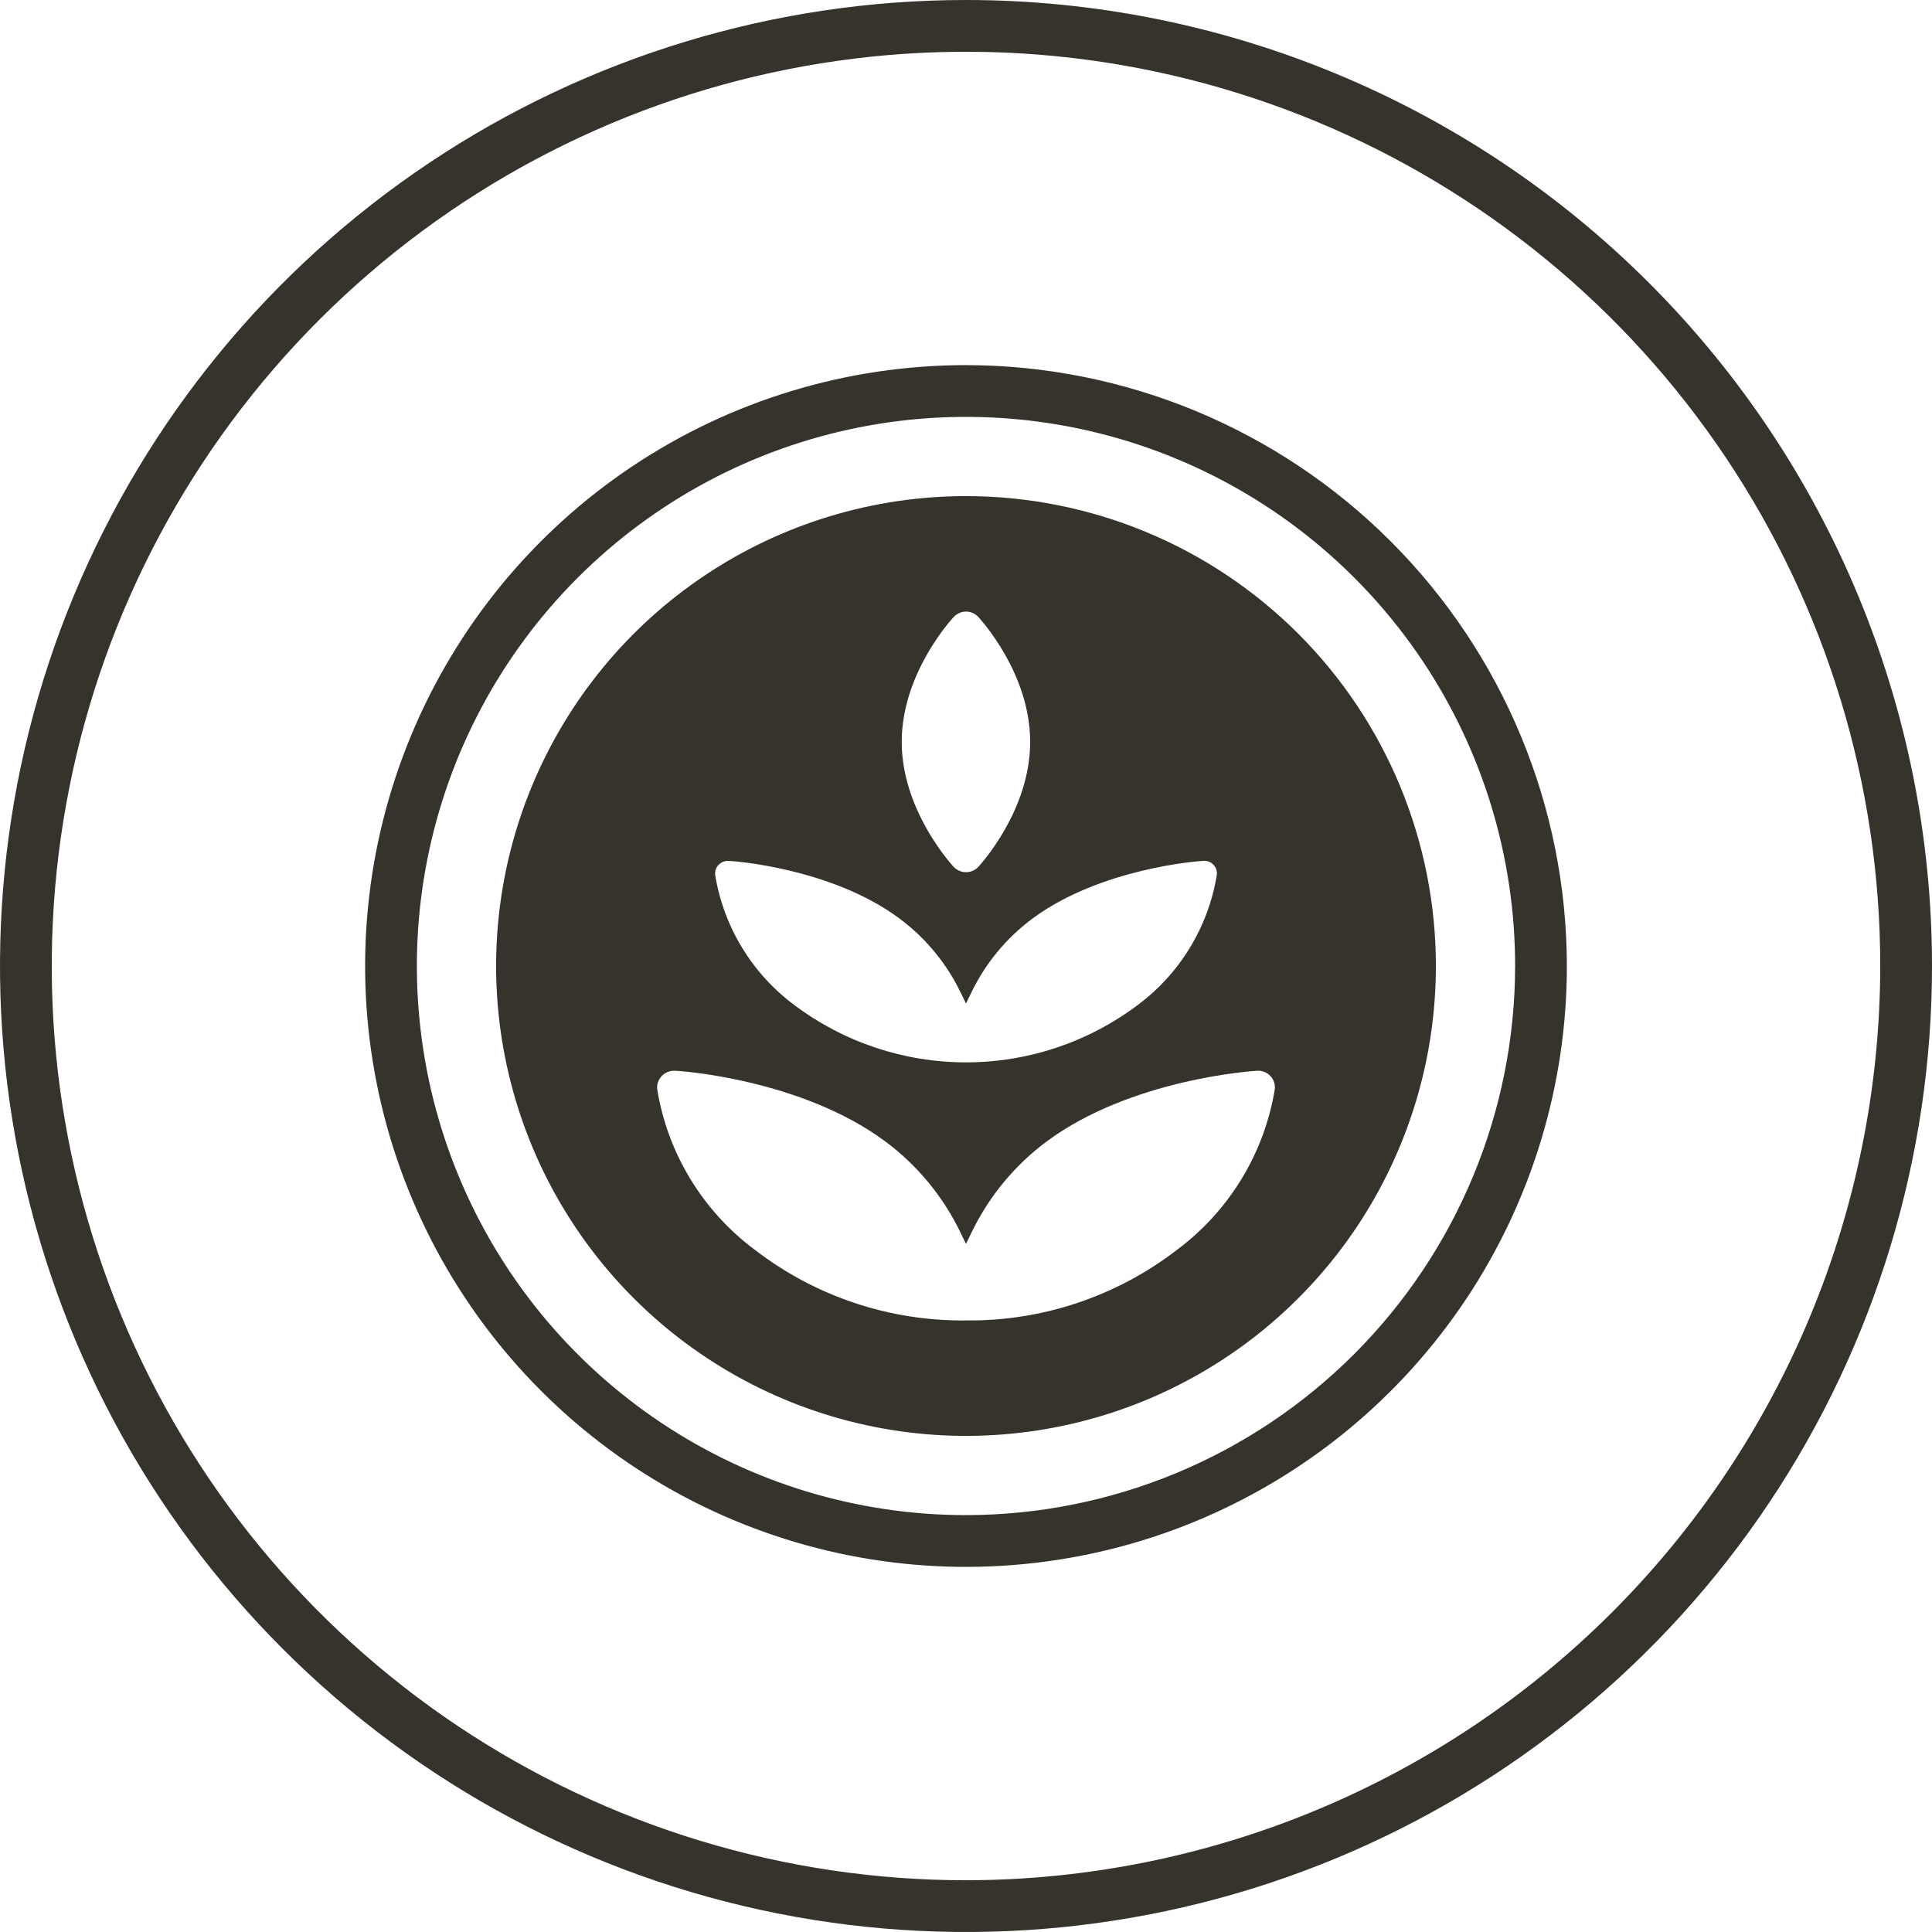
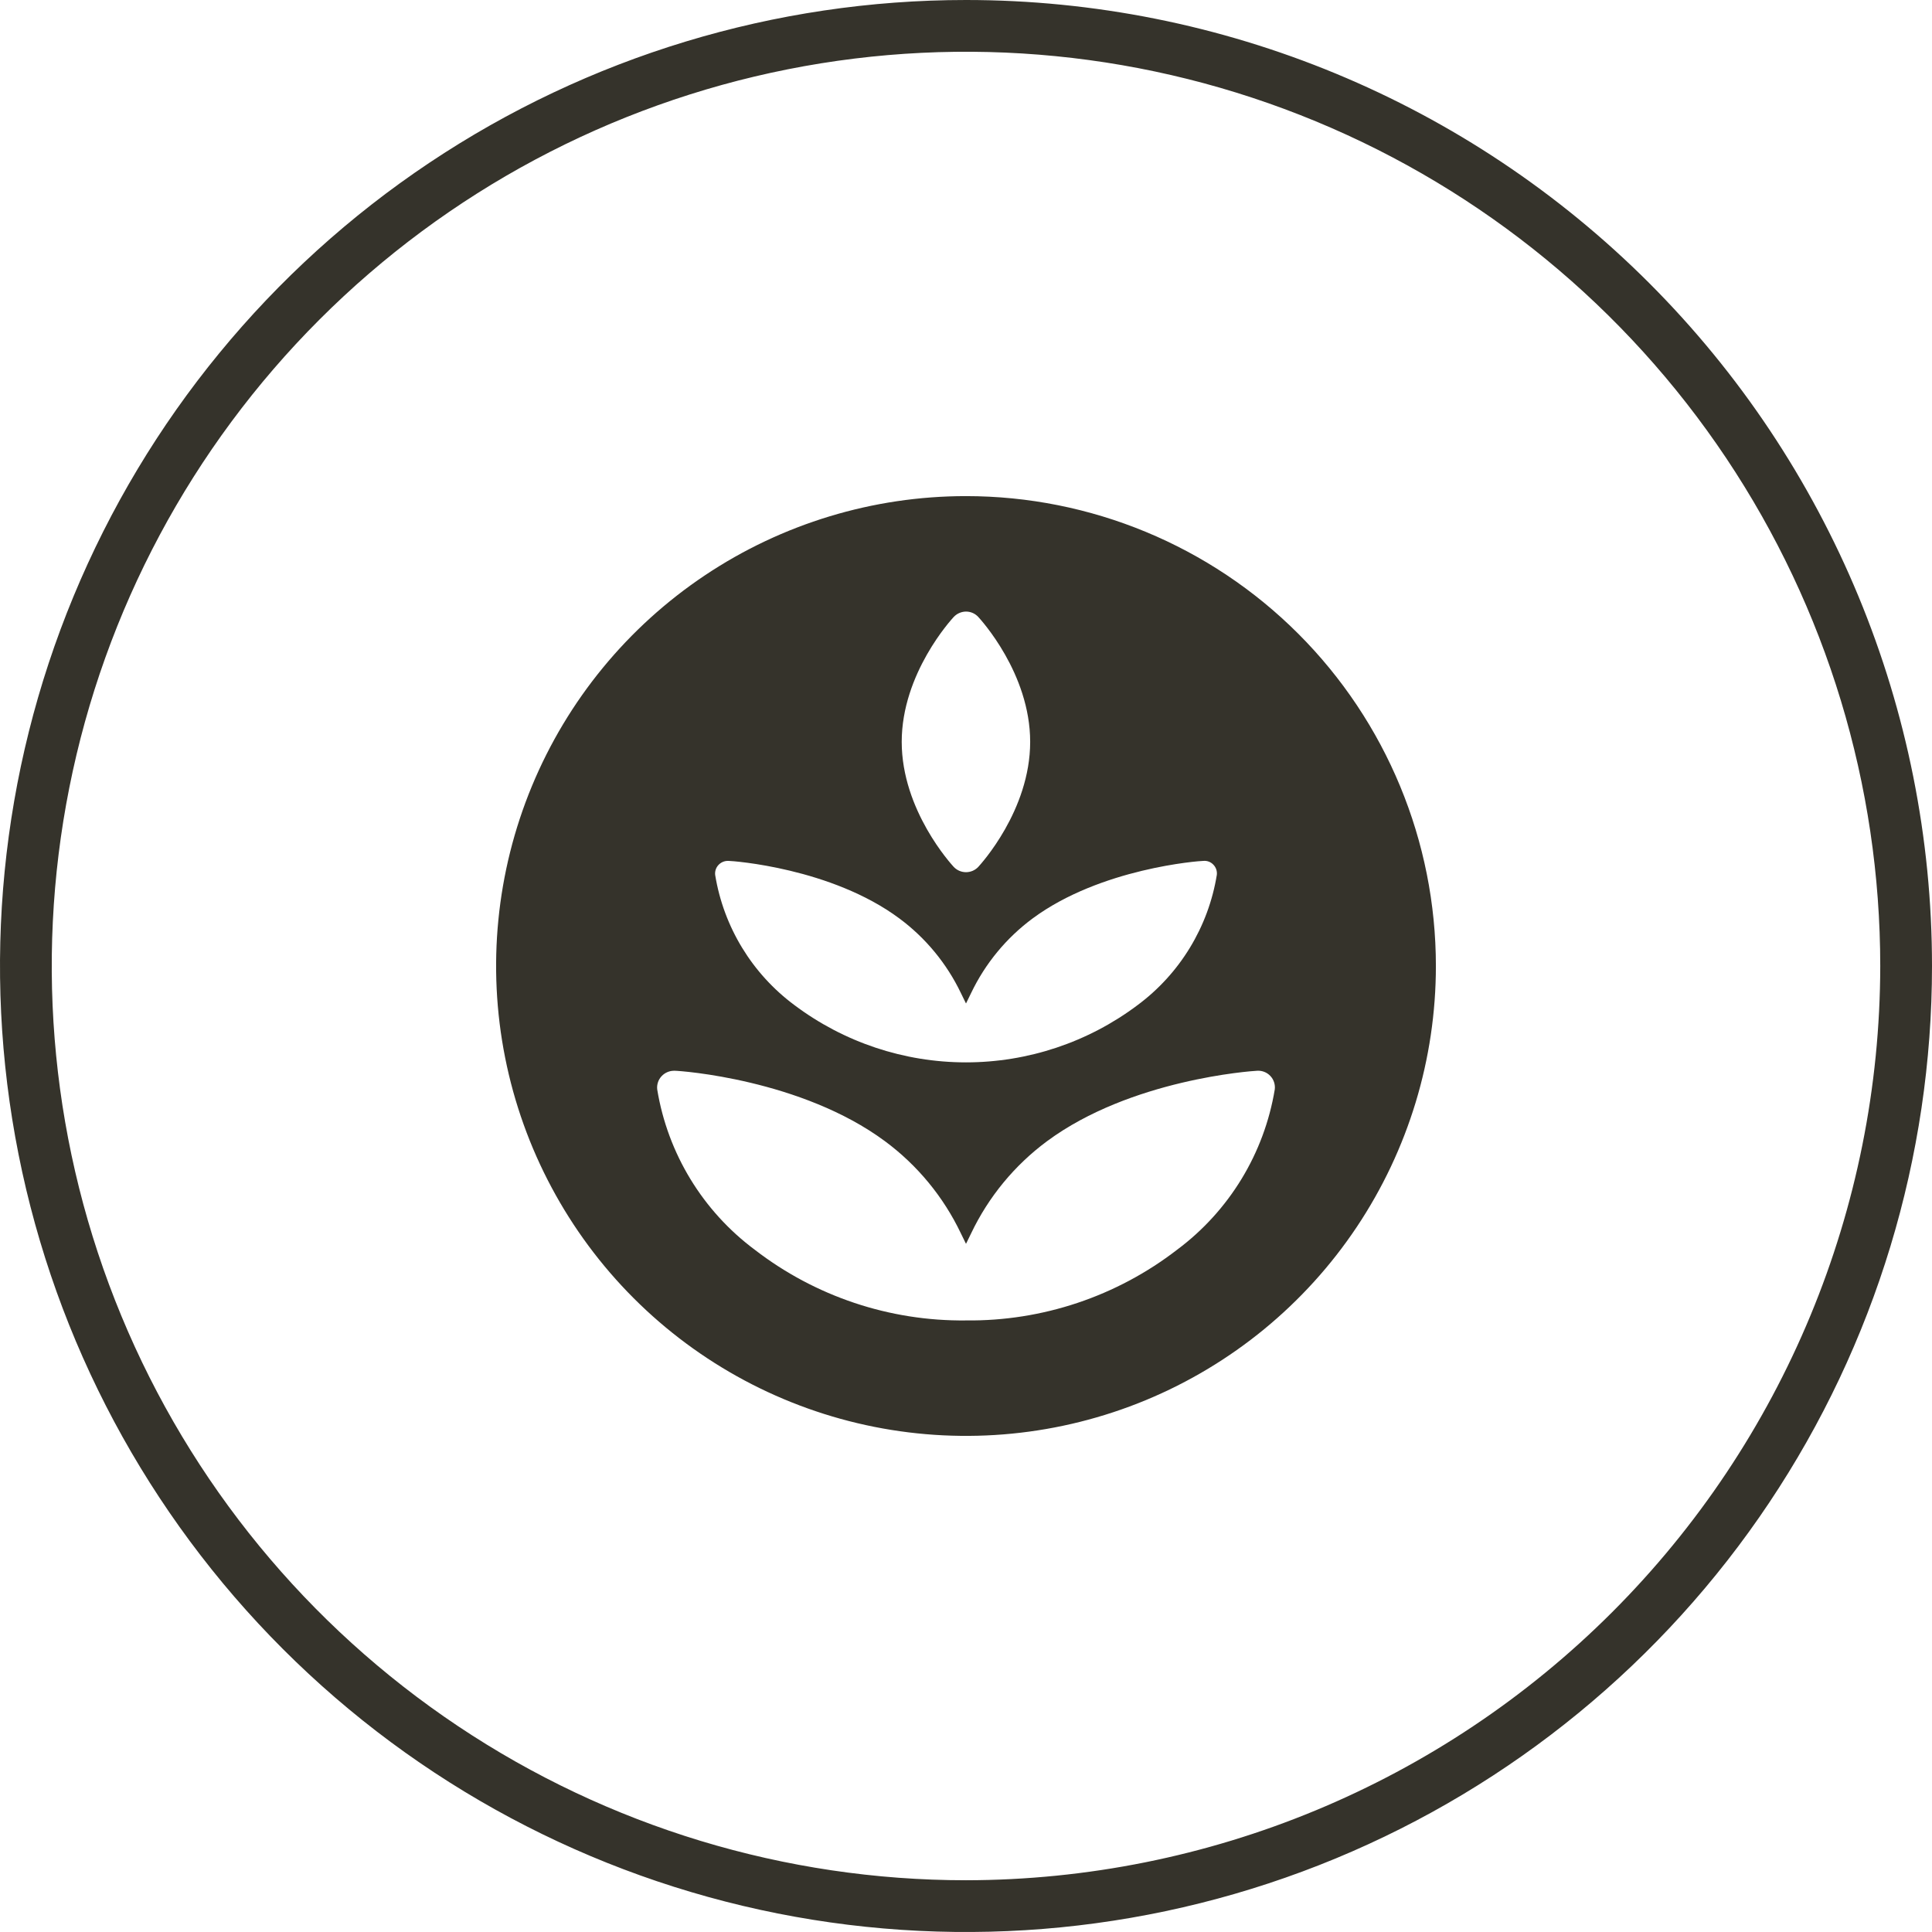
<svg xmlns="http://www.w3.org/2000/svg" fill="none" viewBox="0 0 168 168" height="168" width="168">
  <g clip-path="url(#clip0_1127_509)">
    <path fill="#35332B" d="M84 0C67.386 0 51.146 4.927 37.332 14.157C23.518 23.387 12.752 36.506 6.394 51.855C0.036 67.204 -1.627 84.093 1.614 100.388C4.855 116.682 12.855 131.649 24.603 143.397C36.351 155.145 51.318 163.145 67.612 166.386C83.907 169.627 100.796 167.964 116.145 161.606C131.494 155.248 144.613 144.482 153.843 130.668C163.074 116.854 168 100.614 168 84C168 61.722 159.15 40.356 143.397 24.603C127.644 8.85 106.278 0 84 0V0ZM84 163.5C68.276 163.5 52.906 158.837 39.832 150.102C26.759 141.366 16.569 128.95 10.552 114.423C4.534 99.897 2.96 83.912 6.028 68.49C9.095 53.069 16.667 38.903 27.785 27.785C38.903 16.667 53.069 9.095 68.49 6.028C83.912 2.96 99.897 4.534 114.423 10.552C128.95 16.569 141.366 26.759 150.102 39.832C158.837 52.906 163.5 68.276 163.5 84C163.476 105.077 155.093 125.285 140.189 140.189C125.285 155.093 105.077 163.476 84 163.5Z" />
    <path fill="#35332B" d="M84 43.14C75.919 43.14 68.019 45.536 61.3 50.026C54.58 54.516 49.343 60.897 46.25 68.364C43.158 75.83 42.349 84.045 43.925 91.971C45.502 99.897 49.393 107.178 55.108 112.892C60.822 118.607 68.103 122.498 76.029 124.075C83.955 125.651 92.17 124.842 99.637 121.75C107.103 118.657 113.484 113.42 117.974 106.701C122.464 99.981 124.86 92.081 124.86 84C124.86 73.163 120.555 62.77 112.893 55.108C105.23 47.445 94.837 43.14 84 43.14ZM84 114.82C77.364 114.896 70.896 112.733 65.64 108.68C61.11 105.309 58.066 100.311 57.15 94.74C57.124 94.528 57.146 94.314 57.214 94.111C57.281 93.909 57.393 93.724 57.54 93.57C57.677 93.426 57.841 93.311 58.023 93.232C58.206 93.153 58.402 93.112 58.6 93.11H58.69C59.14 93.11 69.69 93.85 76.96 99.24C79.778 101.328 82.04 104.075 83.55 107.24L84 108.16L84.45 107.24C85.96 104.075 88.223 101.328 91.04 99.24C98.32 93.85 108.86 93.13 109.31 93.11C109.523 93.095 109.737 93.128 109.936 93.205C110.135 93.282 110.314 93.403 110.461 93.558C110.609 93.712 110.72 93.898 110.787 94.1C110.854 94.303 110.876 94.518 110.85 94.73C109.929 100.3 106.886 105.296 102.36 108.67C97.106 112.727 90.638 114.893 84 114.82ZM62.48 75.21C62.583 75.101 62.707 75.013 62.844 74.953C62.982 74.893 63.13 74.861 63.28 74.86H63.35C63.71 74.86 72.29 75.47 78.2 79.86C80.483 81.553 82.32 83.778 83.55 86.34L84 87.26L84.45 86.34C85.678 83.776 87.515 81.551 89.8 79.86C95.71 75.49 104.29 74.86 104.65 74.86C104.812 74.846 104.974 74.869 105.125 74.928C105.276 74.987 105.411 75.08 105.52 75.2C105.631 75.316 105.714 75.455 105.764 75.607C105.814 75.76 105.83 75.921 105.81 76.08C105.073 80.606 102.602 84.666 98.92 87.4C94.618 90.632 89.382 92.38 84 92.38C78.619 92.38 73.383 90.632 69.08 87.4C65.401 84.669 62.93 80.612 62.19 76.09C62.17 75.931 62.186 75.769 62.236 75.617C62.286 75.465 62.37 75.326 62.48 75.21V75.21ZM85.07 75.38C84.933 75.526 84.767 75.642 84.583 75.722C84.399 75.801 84.201 75.842 84 75.842C83.8 75.842 83.601 75.801 83.417 75.722C83.233 75.642 83.068 75.526 82.93 75.38C82.75 75.18 78.41 70.47 78.41 64.51C78.41 58.55 82.75 53.85 82.93 53.65C83.068 53.504 83.233 53.386 83.417 53.306C83.601 53.225 83.799 53.182 84 53.18C84.201 53.18 84.4 53.221 84.585 53.302C84.769 53.383 84.934 53.502 85.07 53.65C85.25 53.85 89.58 58.54 89.58 64.51C89.58 70.48 85.25 75.18 85.07 75.38Z" />
-     <path fill="#35332B" d="M84 31.75C73.666 31.75 63.564 34.814 54.971 40.556C46.379 46.297 39.682 54.457 35.727 64.005C31.773 73.552 30.738 84.058 32.754 94.194C34.77 104.329 39.746 113.639 47.054 120.946C54.361 128.254 63.671 133.23 73.807 135.246C83.942 137.262 94.448 136.227 103.995 132.273C113.543 128.318 121.703 121.621 127.444 113.029C133.186 104.436 136.25 94.334 136.25 84C136.234 70.147 130.724 56.867 120.929 47.071C111.133 37.276 97.853 31.766 84 31.75V31.75ZM84 131.75C74.556 131.75 65.324 128.95 57.471 123.703C49.619 118.456 43.499 110.998 39.885 102.273C36.271 93.548 35.325 83.947 37.167 74.684C39.01 65.422 43.558 56.914 50.236 50.236C56.914 43.558 65.422 39.01 74.684 37.167C83.947 35.325 93.548 36.271 102.273 39.885C110.998 43.499 118.456 49.619 123.703 57.471C128.95 65.324 131.75 74.556 131.75 84C131.737 96.66 126.702 108.798 117.75 117.75C108.798 126.702 96.66 131.737 84 131.75Z" />
  </g>
  <defs>
    <clipPath id="clip0_1127_509">
      <rect fill="white" height="168" width="168" />
    </clipPath>
  </defs>
</svg>